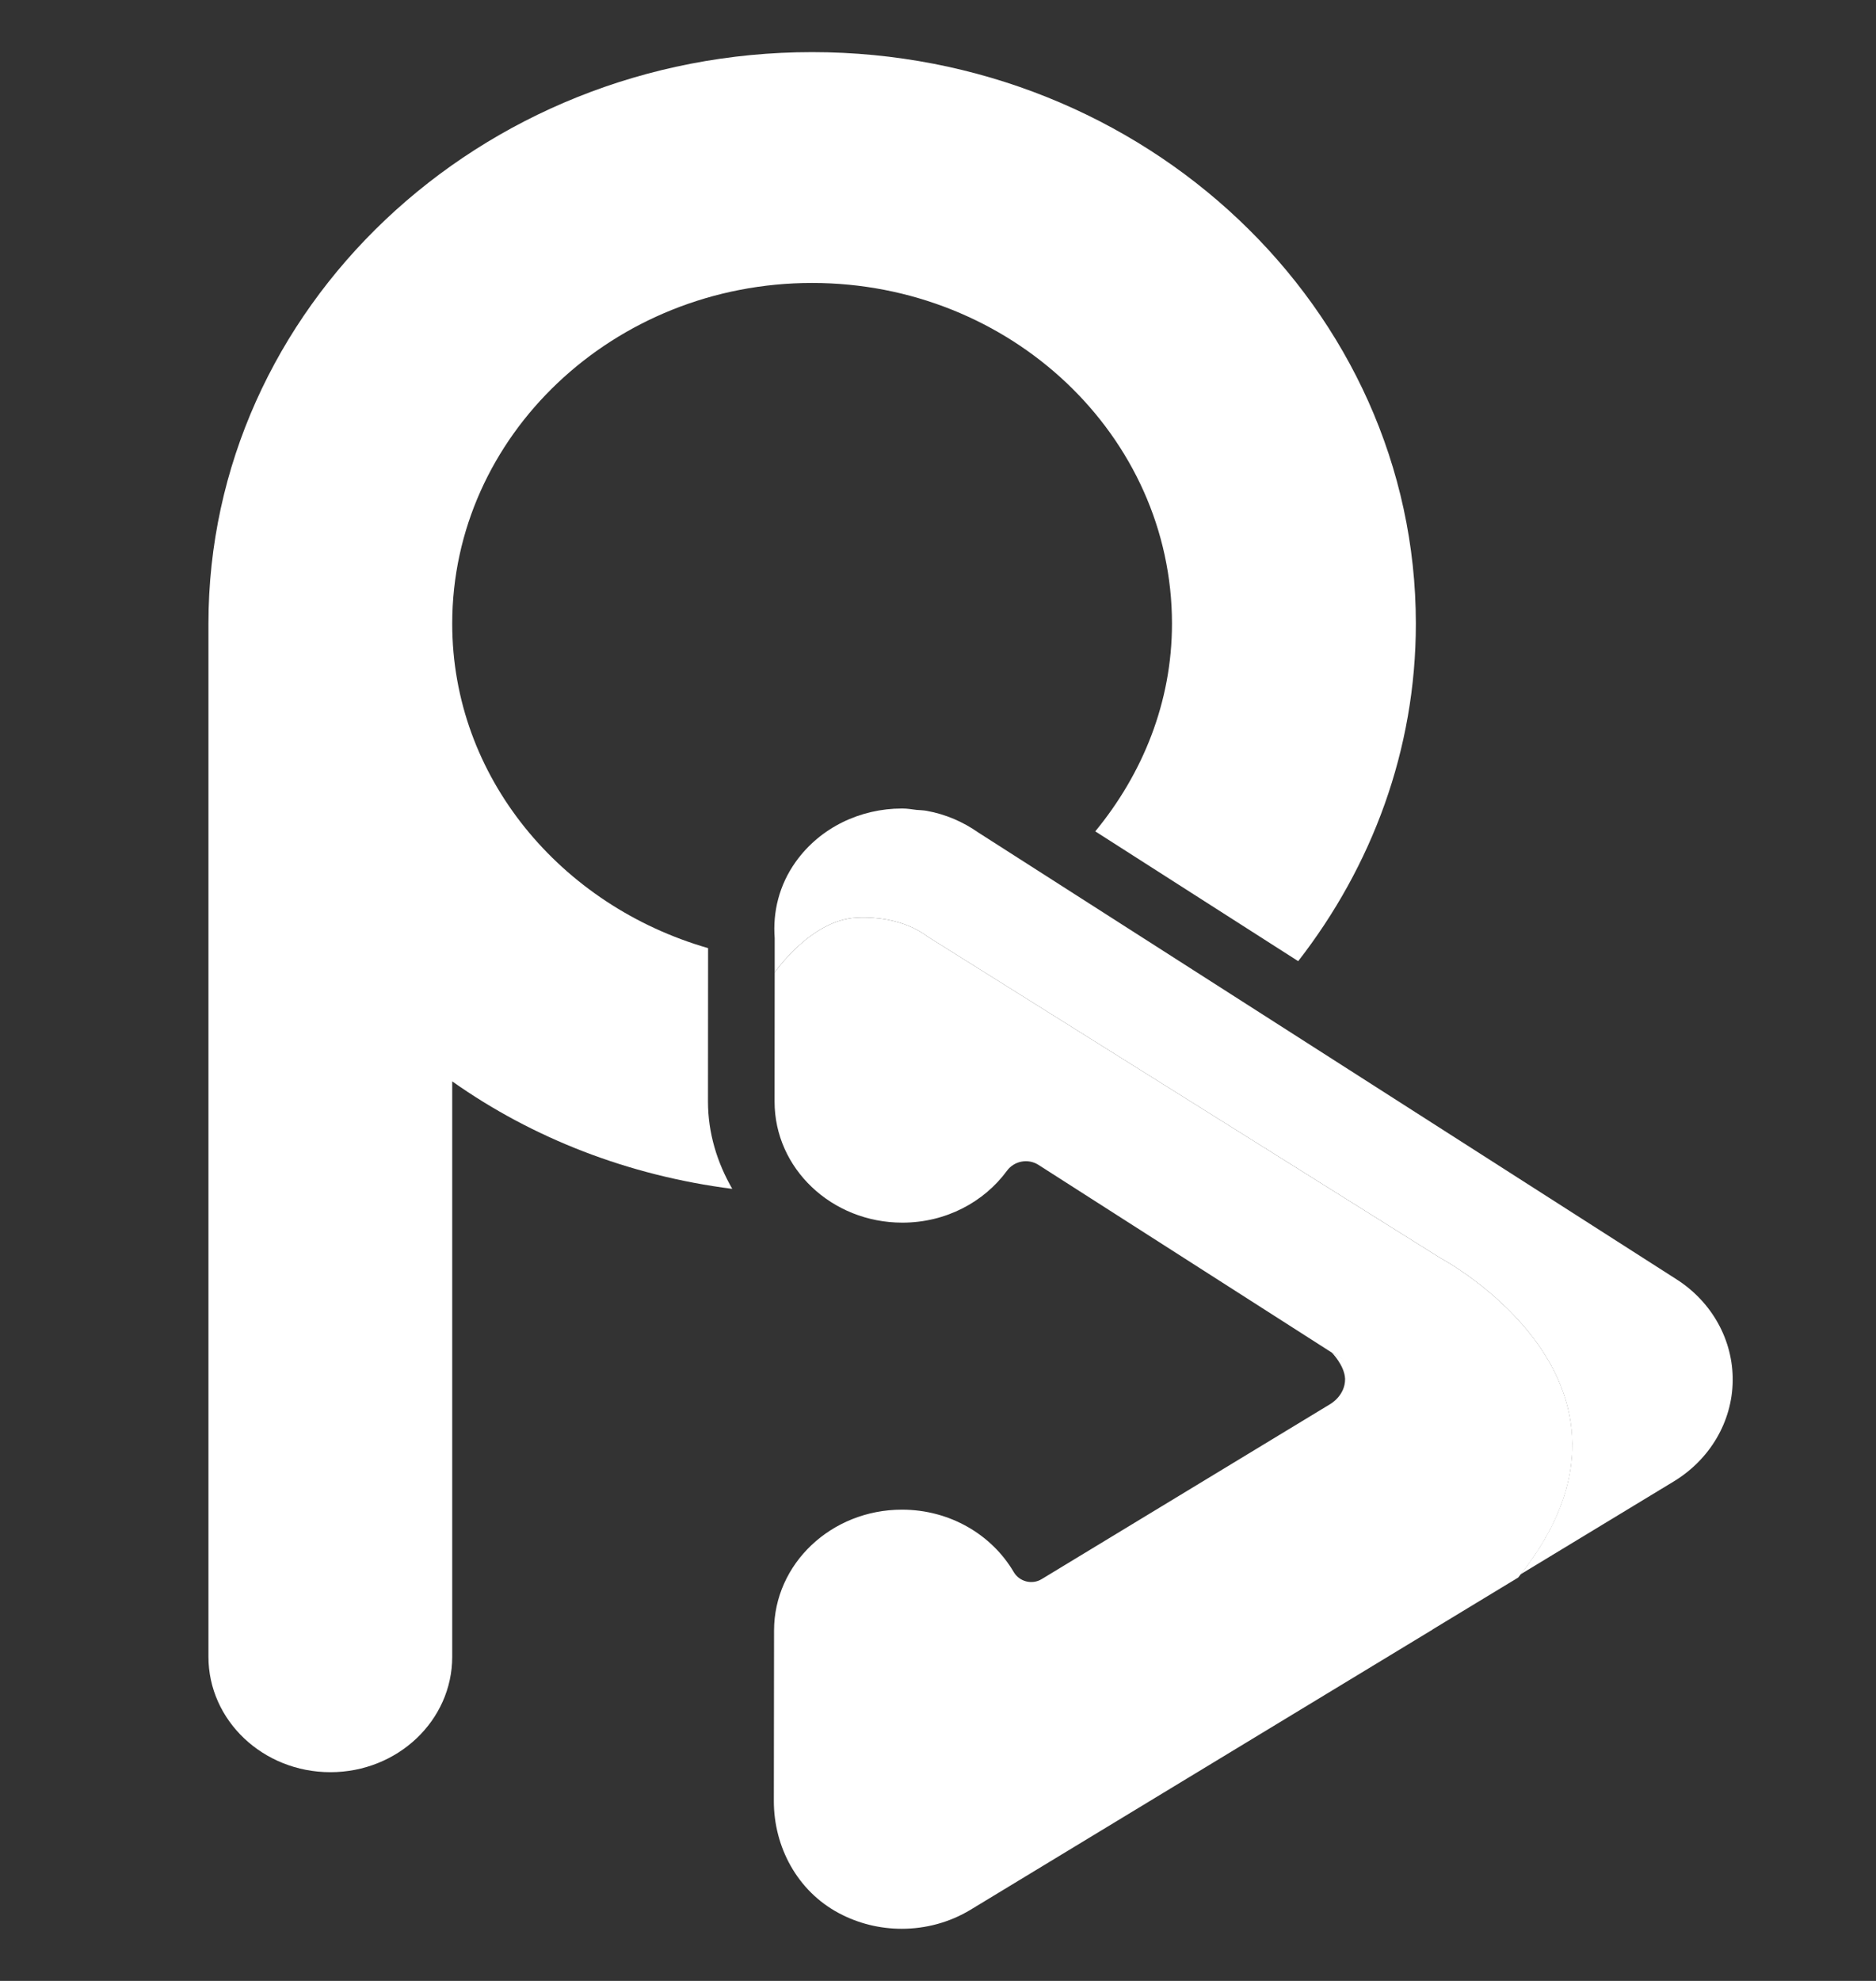
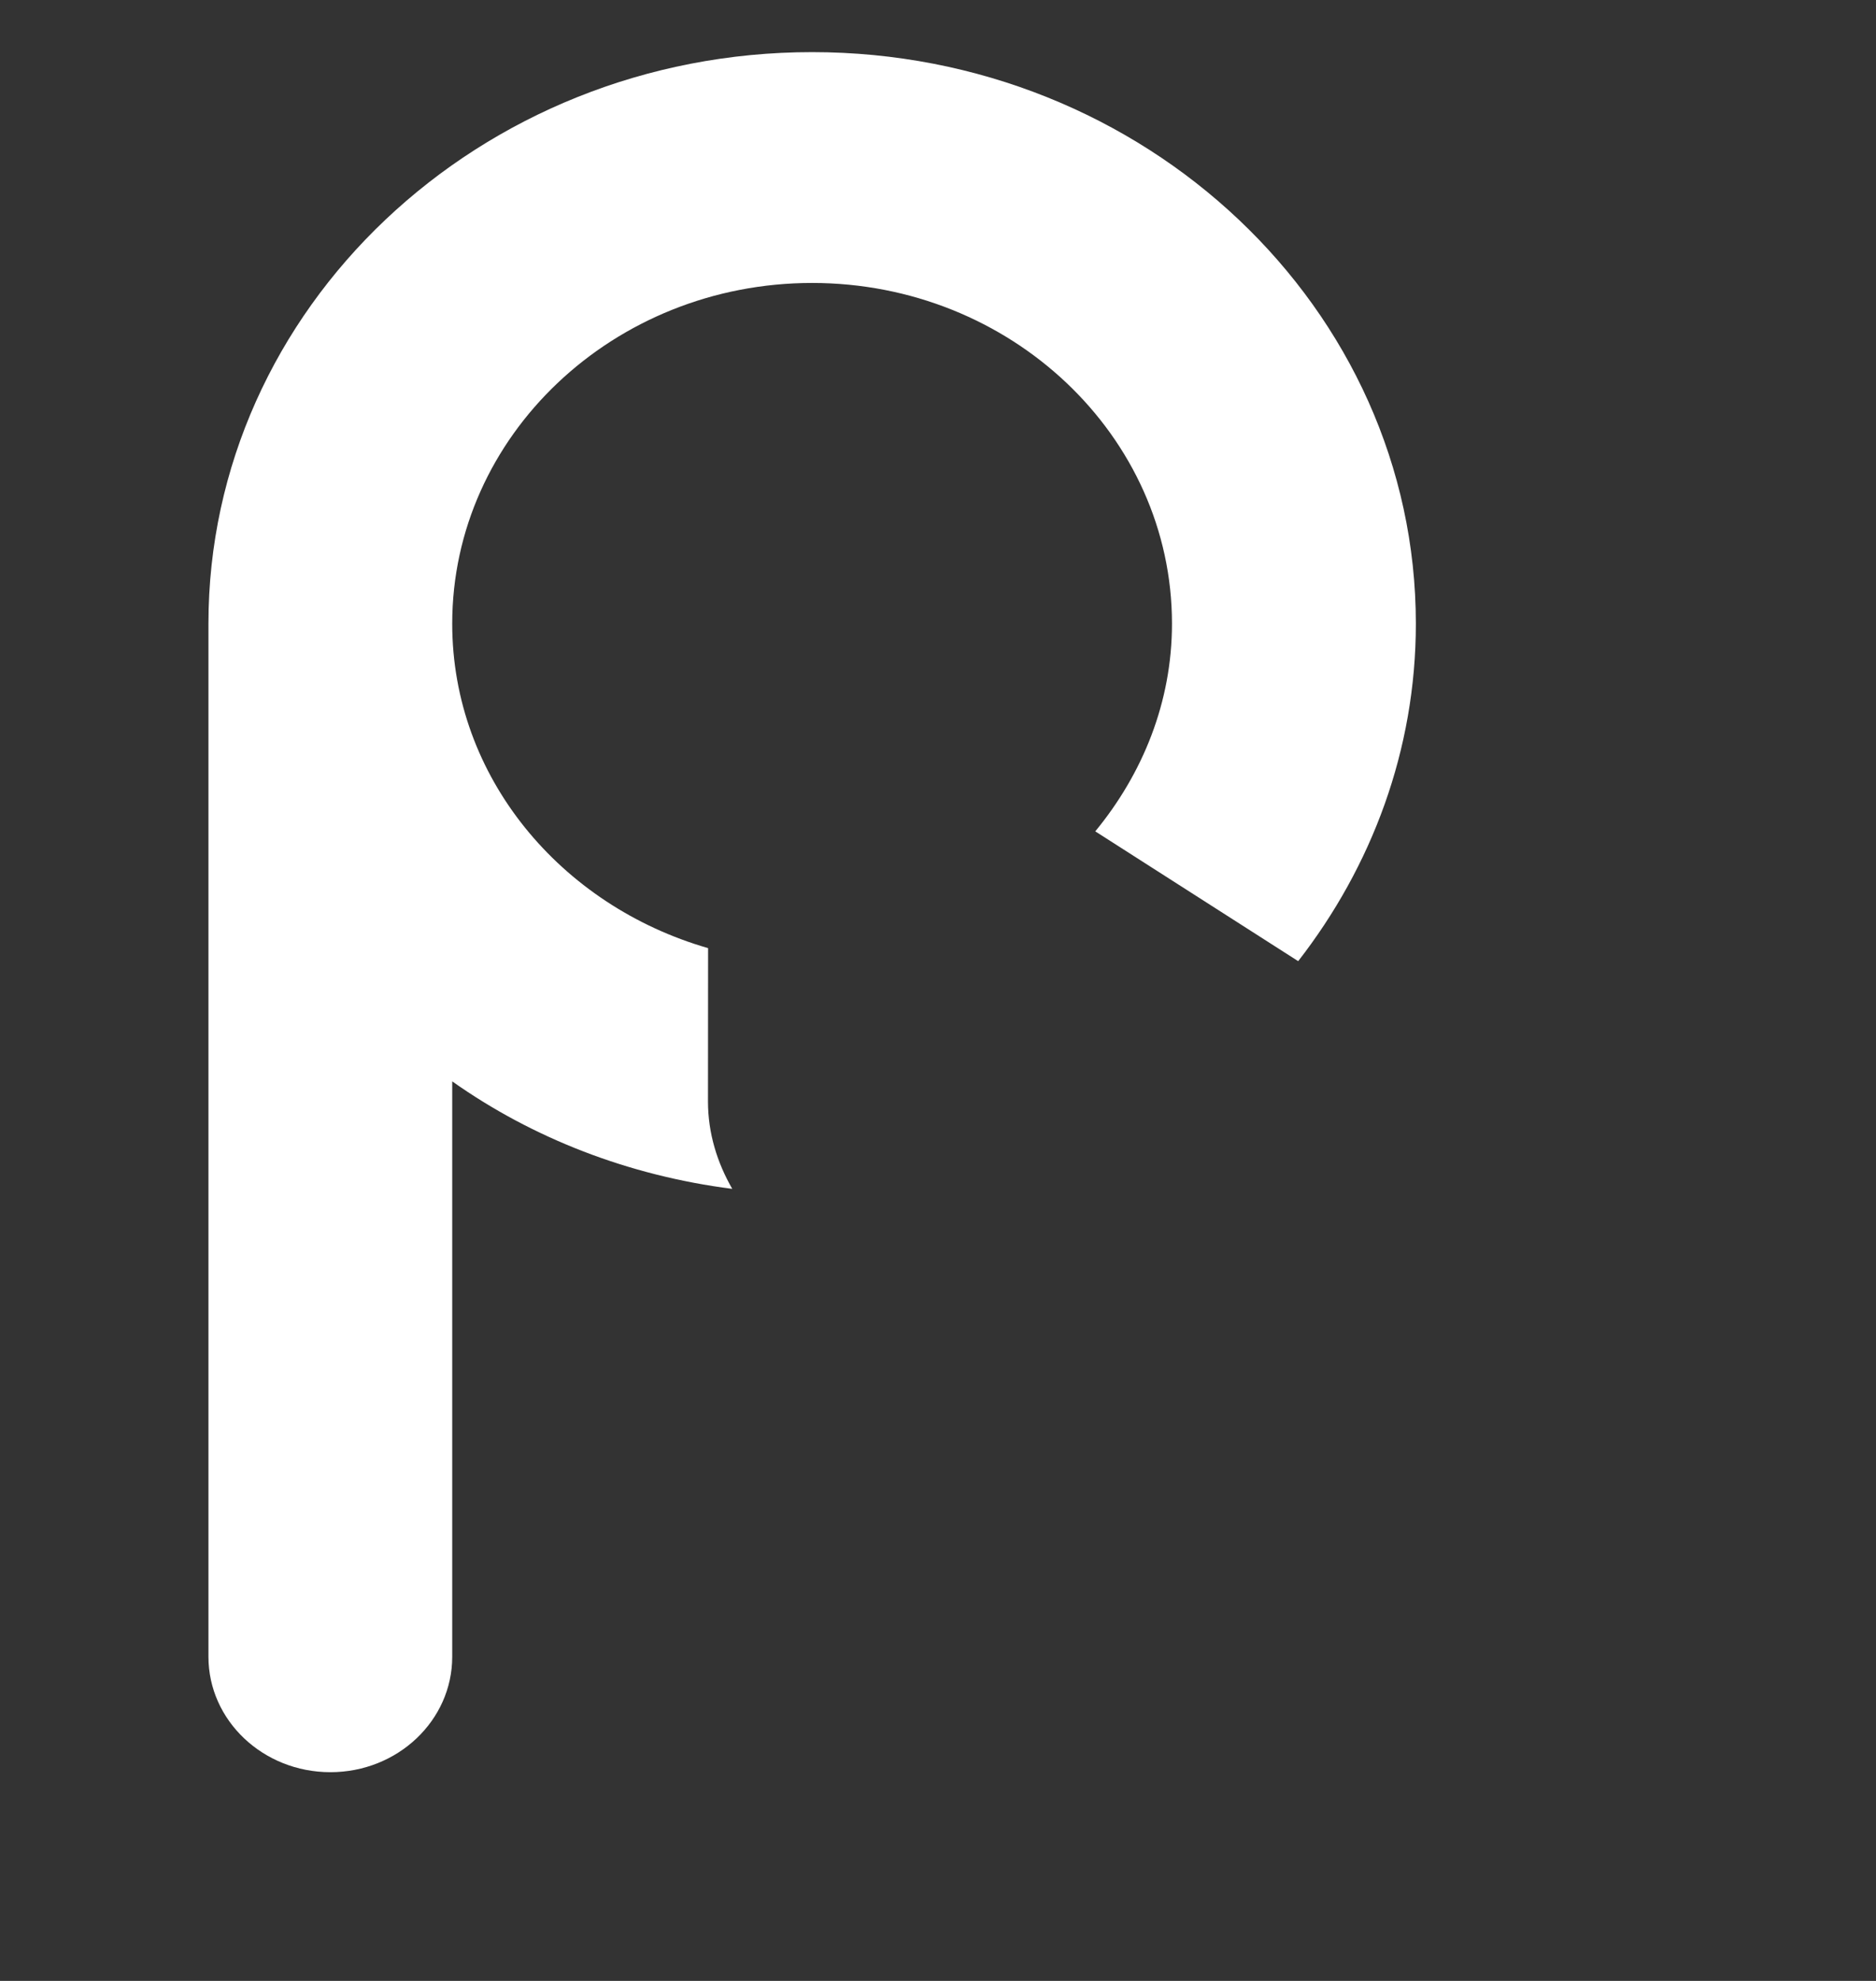
<svg xmlns="http://www.w3.org/2000/svg" width="18" height="19" viewBox="0 0 18 19" fill="none">
  <rect x="0" y="0" width="18" height="19" fill="#333333" stroke="none" />
-   <path d="M13.823 12.068L8.89 8.977C8.89 8.977 8.659 8.78 8.218 8.802C7.779 8.824 7.433 9.328 7.433 9.328L7.432 10.565C7.431 11.207 7.98 11.727 8.658 11.727C9.075 11.727 9.441 11.53 9.662 11.229C9.731 11.135 9.864 11.109 9.964 11.173L13.167 13.222L13.148 13.233L13.167 13.24L12.619 14.347L13.729 15.639L14.567 15.131C16.075 13.263 13.823 12.068 13.823 12.068Z" fill="white" />
-   <path d="M13.739 15.634C13.739 15.634 14.509 13.783 13.334 13.265C13.244 13.225 13.145 13.182 13.05 13.133L12.778 12.973C12.778 12.973 12.901 13.096 12.906 13.226C12.907 13.387 12.764 13.467 12.764 13.467L9.995 15.146C9.902 15.203 9.781 15.17 9.727 15.079C9.518 14.722 9.116 14.48 8.654 14.48C7.977 14.48 7.427 14.999 7.427 15.64L7.425 17.276C7.425 17.712 7.648 18.137 8.049 18.35C8.236 18.45 8.444 18.5 8.652 18.5C8.882 18.5 9.112 18.439 9.313 18.317L13.739 15.634Z" fill="white" />
-   <path d="M7.433 9.328C7.433 9.328 7.779 8.824 8.218 8.802C8.659 8.78 8.89 8.977 8.89 8.977L13.823 12.068C13.823 12.068 16.049 13.25 14.59 15.1L16.06 14.209C16.407 13.998 16.62 13.636 16.625 13.246C16.63 12.855 16.427 12.488 16.085 12.27L9.385 7.984C9.241 7.883 9.074 7.81 8.891 7.777C8.858 7.771 8.825 7.771 8.792 7.768C8.749 7.763 8.706 7.755 8.661 7.755L8.658 7.755L8.653 7.755C8.259 7.755 7.872 7.934 7.635 8.266C7.475 8.49 7.414 8.747 7.433 8.997L7.433 9.328Z" fill="white" />
  <path d="M6.793 10.565L6.794 9.094C5.379 8.686 4.339 7.453 4.339 5.982C4.339 4.18 5.888 2.714 7.792 2.714C9.696 2.714 11.245 4.18 11.245 5.982C11.245 6.735 10.964 7.421 10.509 7.974L12.456 9.219C13.162 8.311 13.585 7.194 13.585 5.982C13.585 2.959 10.986 0.5 7.792 0.5C4.598 0.5 2 2.959 2 5.982V15.891C2 16.502 2.524 16.998 3.17 16.998C3.816 16.998 4.339 16.502 4.339 15.891V10.372C5.11 10.917 6.03 11.276 7.026 11.403C6.882 11.153 6.793 10.87 6.793 10.565Z" fill="white" />
</svg>